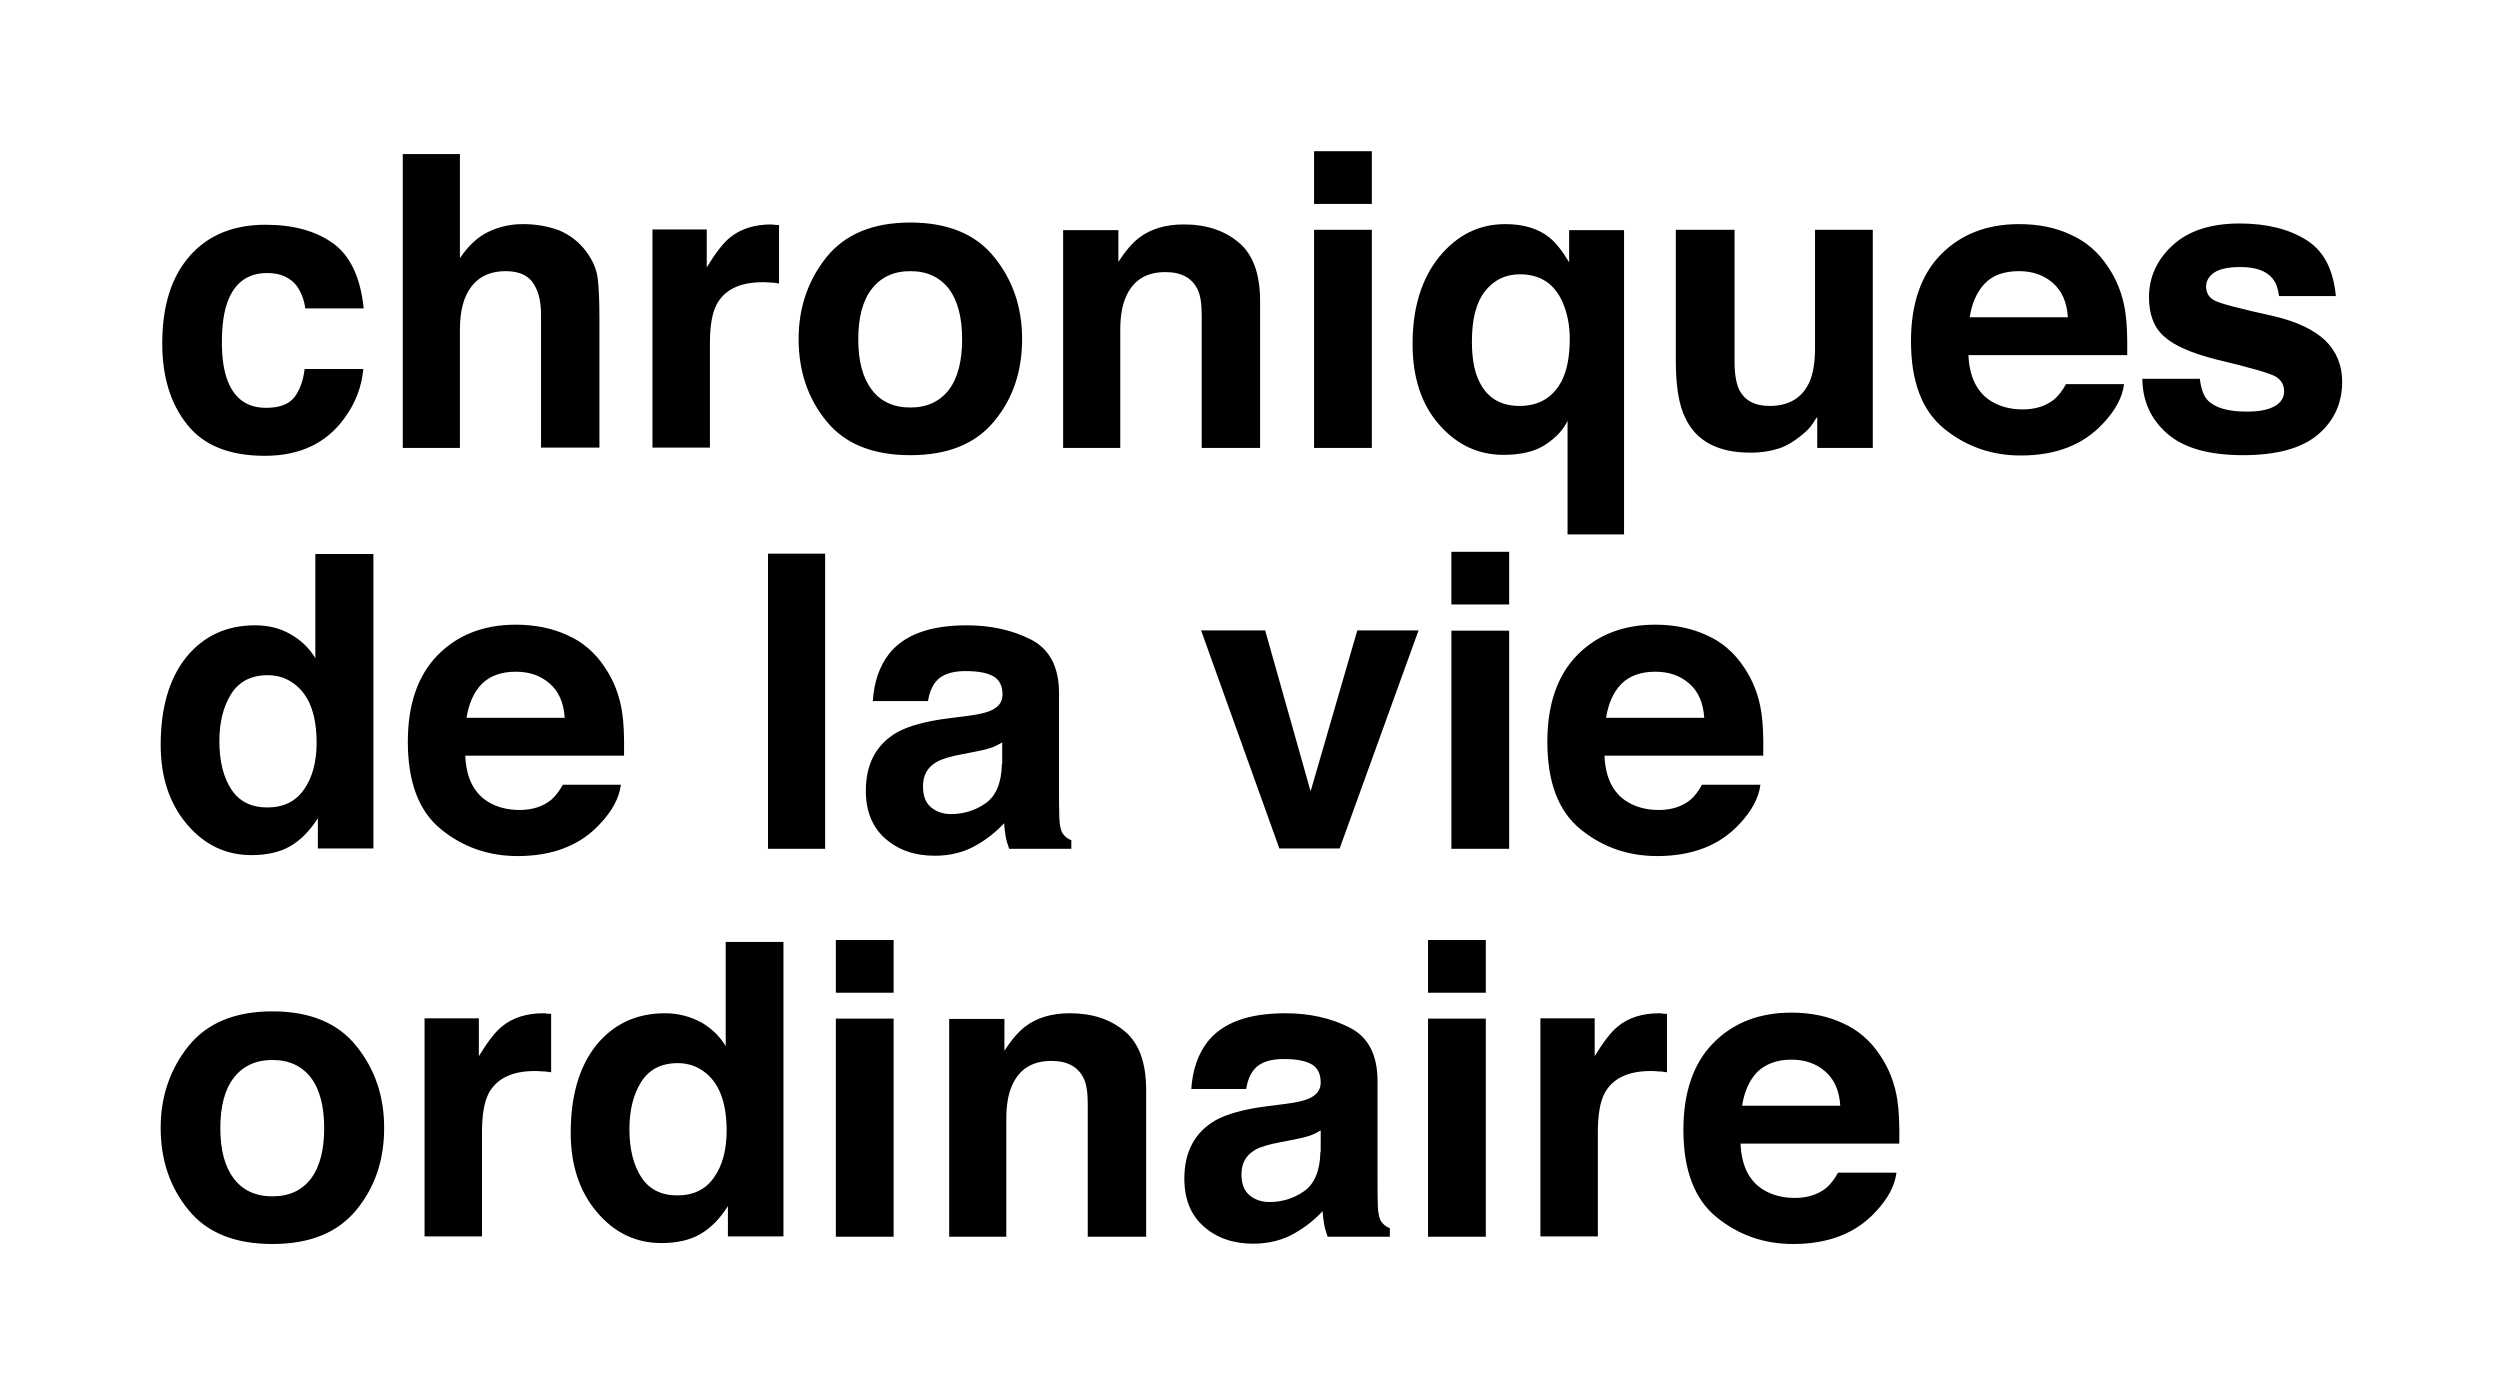
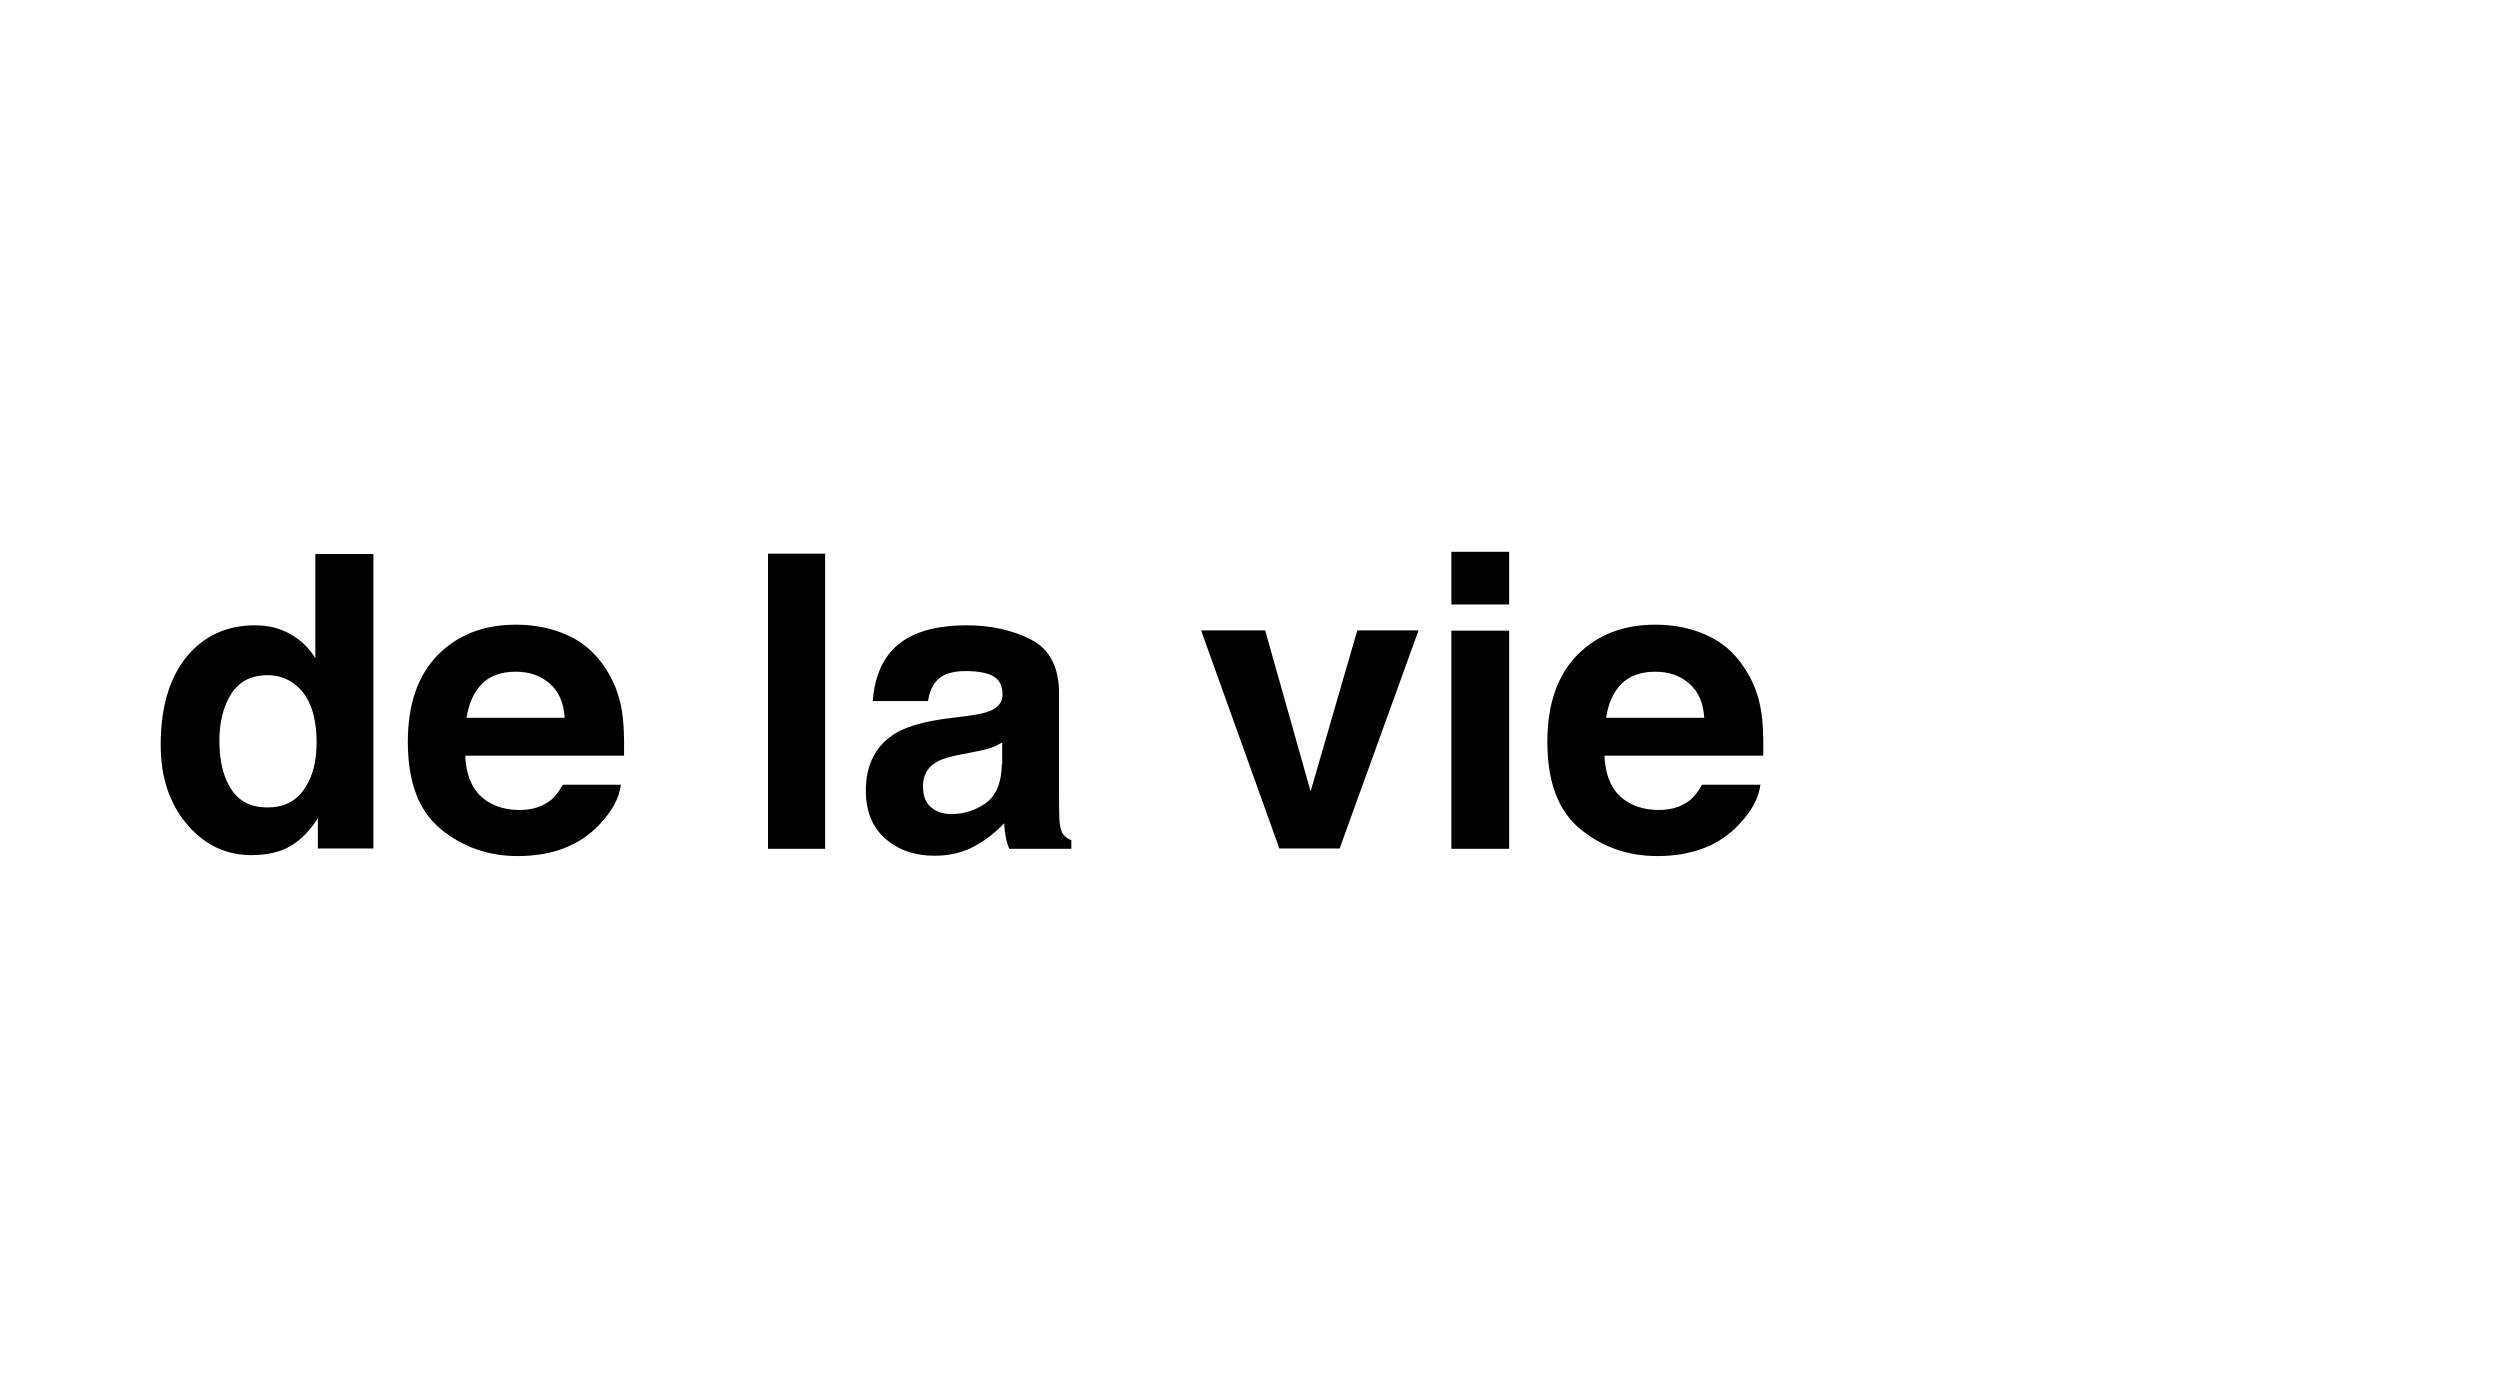
<svg xmlns="http://www.w3.org/2000/svg" version="1.1" id="Layer_1" x="0px" y="0px" viewBox="0 0 792 442.9" style="enable-background:new 0 0 792 442.9;" xml:space="preserve">
  <g>
-     <path d="M567.5,320.8c-10.1,0-18.4,3.2-24.7,9.6c-6.3,6.4-9.5,15.6-9.5,27.5c0,12.8,3.5,22,10.5,27.7c7,5.7,15.1,8.5,24.3,8.5   c11.1,0,19.8-3.4,26-10.1c4-4.2,6.2-8.4,6.7-12.5h-18.5c-1.1,2-2.3,3.6-3.7,4.8c-2.6,2.1-5.9,3.2-10,3.2c-3.9,0-7.2-0.9-10-2.6   c-4.5-2.8-6.9-7.6-7.2-14.6h50.3c0.1-6-0.1-10.5-0.6-13.7c-0.8-5.4-2.7-10.2-5.5-14.3c-3.1-4.7-7.1-8.1-11.9-10.2   C579,321.9,573.5,320.8,567.5,320.8 M567.5,335.7c4.3,0,7.8,1.2,10.7,3.7c2.9,2.5,4.5,6.1,4.8,10.9h-31.1c0.7-4.5,2.3-8.1,4.8-10.7   C559.3,337.1,562.9,335.7,567.5,335.7 M525.7,321c-5.4,0-9.8,1.4-13.2,4.2c-2.1,1.7-4.5,4.8-7.3,9.4v-12H488v69.1h18.2v-33   c0-5.5,0.7-9.6,2.1-12.3c2.5-4.7,7.4-7.1,14.6-7.1c0.5,0,1.3,0,2.2,0.1c0.9,0,1.9,0.1,3,0.3v-18.5c-0.8,0-1.3-0.1-1.6-0.1   C526.4,321,526.1,321,525.7,321 M452.4,391.8h18.3v-69.1h-18.3V391.8z M470.7,297.8h-18.3v16.7h18.3V297.8z M401.1,350.5   c-7,0.9-12.4,2.4-16,4.4c-6.6,3.8-9.9,10-9.9,18.5c0,6.6,2.1,11.6,6.2,15.2c4.1,3.6,9.3,5.4,15.6,5.4c4.9,0,9.4-1.1,13.3-3.4   c3.3-1.9,6.2-4.2,8.7-6.9c0.1,1.6,0.3,3,0.5,4.2c0.2,1.2,0.6,2.5,1.1,3.9h19.7v-2.7c-1.2-0.5-2.1-1.2-2.7-2.1   c-0.6-0.8-1-2.5-1.1-4.8c-0.1-3.1-0.1-5.8-0.1-8v-31.7c0-8.3-2.9-14-8.9-17c-5.9-3-12.7-4.5-20.3-4.5c-11.7,0-19.9,3-24.7,9.1   c-3,3.9-4.7,8.9-5.1,14.9h17.4c0.4-2.7,1.3-4.8,2.6-6.3c1.8-2.1,4.9-3.2,9.2-3.2c3.9,0,6.8,0.5,8.8,1.6c2,1.1,3,3,3,5.9   c0,2.3-1.3,4-3.9,5.1c-1.4,0.6-3.9,1.2-7.2,1.6L401.1,350.5z M418.3,364.9c-0.1,6-1.9,10.2-5.2,12.5c-3.3,2.3-7,3.4-10.9,3.4   c-2.5,0-4.6-0.7-6.3-2.1c-1.7-1.4-2.6-3.6-2.6-6.7c0-3.5,1.4-6,4.3-7.7c1.7-1,4.5-1.8,8.3-2.5l4.1-0.8c2.1-0.4,3.7-0.8,4.9-1.2   c1.2-0.4,2.3-1,3.5-1.7V364.9z M338.9,321c-5.7,0-10.4,1.4-14.1,4.2c-2.1,1.6-4.3,4.1-6.6,7.7v-10.1h-17.5v69h18.1v-37.4   c0-4.3,0.6-7.8,1.8-10.5c2.3-5.2,6.4-7.8,12.5-7.8c5,0,8.3,1.8,10.1,5.3c1,1.9,1.4,4.7,1.4,8.4v42h18.5v-46.5   c0-8.7-2.3-14.9-6.8-18.6C351.8,322.9,346,321,338.9,321 M264.8,391.8h18.3v-69.1h-18.3V391.8z M283.1,297.8h-18.3v16.7h18.3V297.8   z M214.6,378.7c-5.1,0-8.9-1.9-11.4-5.7s-3.8-8.9-3.8-15.3c0-5.9,1.2-10.9,3.7-14.9c2.5-4,6.4-6,11.6-6c3.5,0,6.5,1.1,9.1,3.3   c4.3,3.6,6.4,9.7,6.4,18.1c0,6-1.3,11-4,14.8C223.6,376.8,219.7,378.7,214.6,378.7 M210.7,321c-9.1,0-16.3,3.4-21.8,10.1   c-5.4,6.8-8.1,16-8.1,27.8c0,10.2,2.8,18.6,8.3,25.1s12.3,9.8,20.4,9.8c4.9,0,9-0.9,12.3-2.8c3.3-1.9,6.2-4.8,8.8-8.9v9.6h17.6   v-93.3h-18.3v33c-2-3.3-4.7-5.8-7.9-7.6C218.6,322,214.8,321,210.7,321 M172.2,321c-5.4,0-9.8,1.4-13.2,4.2   c-2.1,1.7-4.5,4.8-7.3,9.4v-12h-17.2v69.1h18.2v-33c0-5.5,0.7-9.6,2.1-12.3c2.5-4.7,7.4-7.1,14.6-7.1c0.5,0,1.3,0,2.2,0.1   c0.9,0,1.9,0.1,3,0.3v-18.5c-0.8,0-1.3-0.1-1.6-0.1C172.8,321,172.5,321,172.2,321 M121.7,357.3c0-10-2.9-18.6-8.8-25.9   c-5.8-7.3-14.7-11-26.6-11s-20.7,3.7-26.6,11c-5.8,7.3-8.8,15.9-8.8,25.9c0,10.1,2.9,18.8,8.8,26c5.8,7.2,14.7,10.8,26.6,10.8   s20.7-3.6,26.6-10.8C118.8,376.1,121.7,367.5,121.7,357.3 M86.3,379c-5.3,0-9.4-1.9-12.2-5.6c-2.9-3.8-4.3-9.1-4.3-16   c0-6.9,1.4-12.3,4.3-16c2.9-3.7,6.9-5.6,12.2-5.6c5.3,0,9.3,1.9,12.2,5.6c2.8,3.7,4.2,9.1,4.2,16c0,6.9-1.4,12.3-4.2,16   C95.7,377.1,91.6,379,86.3,379" />
    <path d="M524.4,197.9c-10.1,0-18.4,3.2-24.7,9.6c-6.3,6.4-9.5,15.6-9.5,27.5c0,12.8,3.5,22,10.5,27.7c7,5.7,15.1,8.5,24.3,8.5   c11.1,0,19.8-3.4,26-10.1c4-4.2,6.2-8.4,6.7-12.5h-18.5c-1.1,2-2.3,3.6-3.7,4.8c-2.6,2.1-5.9,3.2-10,3.2c-3.9,0-7.2-0.9-10-2.6   c-4.5-2.8-6.9-7.6-7.2-14.6h50.3c0.1-6-0.1-10.5-0.6-13.7c-0.8-5.4-2.7-10.2-5.5-14.3c-3.1-4.7-7.1-8.1-11.9-10.2   C535.8,199,530.4,197.9,524.4,197.9 M524.4,212.8c4.3,0,7.8,1.2,10.7,3.7c2.9,2.5,4.5,6.1,4.8,10.9h-31.1c0.7-4.5,2.3-8.1,4.8-10.7   C516.2,214.1,519.8,212.8,524.4,212.8 M459.8,268.9h18.3v-69.1h-18.3V268.9z M478.1,174.8h-18.3v16.7h18.3V174.8z M415.2,250.7   l-14.4-51h-20.3l24.8,69.1h19.1l25-69.1h-19.4L415.2,250.7z M300.2,227.6c-7,0.9-12.4,2.4-16,4.4c-6.6,3.8-9.9,10-9.9,18.5   c0,6.6,2.1,11.6,6.2,15.2c4.1,3.6,9.3,5.4,15.6,5.4c4.9,0,9.4-1.1,13.3-3.4c3.3-1.9,6.2-4.2,8.7-6.9c0.1,1.6,0.3,3,0.5,4.2   c0.2,1.2,0.6,2.5,1.1,3.9h19.7v-2.7c-1.2-0.5-2.1-1.2-2.7-2.1c-0.6-0.8-1-2.5-1.1-4.8c-0.1-3.1-0.1-5.8-0.1-8v-31.7   c0-8.3-3-14-8.9-17c-5.9-3-12.7-4.5-20.3-4.5c-11.7,0-19.9,3-24.7,9.1c-3,3.9-4.7,8.9-5.1,14.9H294c0.4-2.7,1.3-4.8,2.6-6.3   c1.8-2.1,4.9-3.2,9.2-3.2c3.9,0,6.8,0.5,8.8,1.6c2,1.1,3,3,3,5.9c0,2.3-1.3,4-3.9,5.1c-1.4,0.6-3.9,1.2-7.2,1.6L300.2,227.6z    M317.4,242c-0.1,6-1.9,10.2-5.2,12.5c-3.3,2.3-7,3.4-10.9,3.4c-2.5,0-4.6-0.7-6.3-2.1c-1.7-1.4-2.6-3.6-2.6-6.7   c0-3.5,1.4-6,4.3-7.7c1.7-1,4.5-1.8,8.3-2.5l4.1-0.8c2.1-0.4,3.7-0.8,4.9-1.2c1.2-0.4,2.3-1,3.5-1.7V242z M261.4,175.4h-18.1v93.5   h18.1V175.4z M163.4,197.9c-10.1,0-18.4,3.2-24.7,9.6c-6.3,6.4-9.5,15.6-9.5,27.5c0,12.8,3.5,22,10.5,27.7c7,5.7,15.1,8.5,24.3,8.5   c11.1,0,19.8-3.4,26-10.1c4-4.2,6.2-8.4,6.7-12.5h-18.4c-1.1,2-2.3,3.6-3.7,4.8c-2.6,2.1-5.9,3.2-10,3.2c-3.9,0-7.2-0.9-10-2.6   c-4.5-2.8-6.9-7.6-7.2-14.6h50.3c0.1-6-0.1-10.5-0.6-13.7c-0.8-5.4-2.7-10.2-5.5-14.3c-3.1-4.7-7.1-8.1-11.9-10.2   C174.9,199,169.4,197.9,163.4,197.9 M163.4,212.8c4.3,0,7.8,1.2,10.7,3.7c2.9,2.5,4.5,6.1,4.8,10.9h-31.1c0.7-4.5,2.3-8.1,4.8-10.7   C155.2,214.1,158.8,212.8,163.4,212.8 M84.7,255.8c-5.1,0-8.9-1.9-11.4-5.7c-2.5-3.8-3.8-8.9-3.8-15.3c0-5.9,1.2-10.9,3.7-14.9   c2.5-4,6.4-6,11.6-6c3.5,0,6.5,1.1,9.1,3.3c4.3,3.6,6.4,9.7,6.4,18.1c0,6-1.3,11-4,14.8C93.7,253.9,89.8,255.8,84.7,255.8    M80.8,198.1c-9.1,0-16.3,3.4-21.8,10.1c-5.4,6.8-8.1,16-8.1,27.8c0,10.2,2.8,18.6,8.3,25.1c5.5,6.5,12.3,9.8,20.4,9.8   c4.9,0,9-0.9,12.3-2.8c3.3-1.9,6.2-4.8,8.8-8.9v9.6h17.6v-93.3H99.9v33c-2-3.3-4.7-5.8-7.9-7.6C88.7,199,85,198.1,80.8,198.1" />
-     <path d="M678.7,119.8c0,7.1,2.6,12.9,7.8,17.5c5.2,4.6,13.2,6.9,24.1,6.9c10.7,0,18.6-2.2,23.7-6.5c5.1-4.3,7.7-9.9,7.7-16.8   c0-5.2-1.8-9.5-5.3-13c-3.6-3.4-9-6-16.2-7.7c-10.8-2.4-17.1-4-18.9-5c-1.8-0.9-2.7-2.4-2.7-4.5c0-1.6,0.8-3.1,2.5-4.3   c1.7-1.2,4.5-1.8,8.4-1.8c4.8,0,8.2,1.2,10.2,3.7c1.1,1.4,1.7,3.2,2,5.5H740c-0.8-8.5-3.9-14.4-9.4-17.8   c-5.4-3.4-12.5-5.2-21.1-5.2c-9.1,0-16.2,2.3-21.2,6.9c-5,4.6-7.5,10.1-7.5,16.5c0,5.4,1.6,9.6,4.8,12.4c3.2,2.9,8.7,5.3,16.6,7.3   c10.9,2.6,17.2,4.4,18.9,5.5c1.7,1.1,2.5,2.6,2.5,4.6c0,2.1-1.1,3.7-3.2,4.8c-2.1,1.1-4.9,1.6-8.5,1.6c-6.1,0-10.2-1.2-12.5-3.6   c-1.3-1.4-2.1-3.6-2.5-6.8H678.7z M639.6,71c-10.1,0-18.4,3.2-24.7,9.6c-6.3,6.4-9.5,15.6-9.5,27.5c0,12.8,3.5,22,10.5,27.7   c7,5.7,15.1,8.5,24.3,8.5c11.1,0,19.8-3.4,26-10.1c4-4.2,6.2-8.4,6.7-12.5h-18.4c-1.1,2-2.3,3.6-3.7,4.8c-2.6,2.1-5.9,3.2-10,3.2   c-3.9,0-7.2-0.9-10-2.6c-4.5-2.8-6.9-7.7-7.2-14.6h50.3c0.1-6-0.1-10.5-0.6-13.7c-0.8-5.4-2.7-10.2-5.5-14.3   c-3.1-4.7-7.1-8.1-11.9-10.2C651,72,645.6,71,639.6,71 M639.6,85.9c4.3,0,7.8,1.2,10.7,3.7c2.9,2.5,4.5,6.1,4.8,10.9H624   c0.7-4.5,2.3-8.1,4.8-10.7C631.3,87.2,634.9,85.9,639.6,85.9 M530.9,72.8v41.7c0,7.9,1,13.9,3,17.9c3.5,7.4,10.4,11,20.6,11   c3.5,0,6.6-0.5,9.3-1.4c2.6-0.9,5.4-2.7,8.2-5.2c0.9-0.8,1.7-1.7,2.4-2.8c0.7-1.1,1.1-1.7,1.3-1.9v9.8h17.6V72.8h-18.3v37.6   c0,4.4-0.6,8-1.8,10.7c-2.3,5-6.5,7.5-12.6,7.5c-4.8,0-8-1.8-9.7-5.3c-0.9-2-1.4-4.9-1.4-8.9V72.8H530.9z M476.9,71   c-8.3,0-15.2,3.4-20.9,10.3c-5.6,6.9-8.5,16.1-8.5,27.6c0,10.7,2.8,19.2,8.4,25.6c5.6,6.4,12.4,9.6,20.4,9.6   c5.7,0,10.1-1.1,13.4-3.3c3.3-2.2,5.6-4.7,6.9-7.5v36h17.9V72.9h-17.4v10.2c-2.2-3.7-4.3-6.3-6.3-7.9C487.3,72.4,482.6,71,476.9,71    M481.4,128.6c-6.4,0-10.8-2.9-13.2-8.7c-1.3-3-1.9-7-1.9-11.7c0-7.2,1.4-12.5,4.2-16c2.8-3.5,6.4-5.3,11-5.3c6.5,0,11,3,13.6,9   c1.4,3.3,2.2,7.1,2.2,11.4c0,5.4-0.8,9.8-2.5,13.3C492,125.9,487.6,128.6,481.4,128.6 M416.3,141.9h18.3V72.8h-18.3V141.9z    M434.6,47.9h-18.3v16.7h18.3V47.9z M375,71.1c-5.7,0-10.4,1.4-14.1,4.2c-2.1,1.6-4.3,4.1-6.6,7.7V72.9h-17.5v69h18.1v-37.4   c0-4.3,0.6-7.8,1.8-10.5c2.3-5.2,6.4-7.8,12.5-7.8c5,0,8.3,1.8,10.1,5.3c1,1.9,1.4,4.7,1.4,8.4v42h18.5V95.4   c0-8.7-2.3-14.9-6.8-18.6C387.9,73,382.1,71.1,375,71.1 M323.8,107.4c0-10-2.9-18.6-8.8-25.9c-5.8-7.3-14.7-11-26.6-11   s-20.7,3.7-26.6,11c-5.8,7.3-8.8,15.9-8.8,25.9c0,10.1,2.9,18.8,8.8,26c5.8,7.2,14.7,10.8,26.6,10.8s20.7-3.6,26.6-10.8   C320.9,126.3,323.8,117.6,323.8,107.4 M288.4,129.1c-5.3,0-9.4-1.9-12.2-5.6c-2.9-3.8-4.3-9.1-4.3-16c0-6.9,1.4-12.3,4.3-16   c2.9-3.7,6.9-5.6,12.2-5.6c5.3,0,9.3,1.9,12.2,5.6c2.8,3.7,4.2,9.1,4.2,16c0,6.9-1.4,12.3-4.2,16   C297.7,127.2,293.7,129.1,288.4,129.1 M244.4,71.1c-5.4,0-9.8,1.4-13.2,4.2c-2.1,1.7-4.5,4.8-7.3,9.4v-12h-17.2v69.1h18.2v-33   c0-5.5,0.7-9.6,2.1-12.3c2.5-4.7,7.4-7.1,14.6-7.1c0.5,0,1.3,0,2.2,0.1c0.9,0,1.9,0.1,3,0.3V71.3c-0.8,0-1.3-0.1-1.6-0.1   C245,71.2,244.7,71.1,244.4,71.1 M165.6,71c-3.8,0-7.4,0.8-10.8,2.4c-3.4,1.6-6.4,4.4-9.1,8.4v-33h-18.1v93.1h18.1v-37.5   c0-5.9,1.2-10.5,3.7-13.7c2.5-3.2,6.1-4.8,10.8-4.8c4.6,0,7.7,1.6,9.3,4.8c1.3,2.3,1.9,5.3,1.9,9v42.1h18.5v-40.6   c0-6.2-0.2-10.6-0.6-13.4c-0.4-2.7-1.6-5.4-3.5-8c-2.2-3-5.1-5.3-8.6-6.8C173.7,71.7,169.9,71,165.6,71 M115.2,97.6   c-1-9.8-4.3-16.7-9.8-20.6c-5.5-3.9-12.6-5.8-21.3-5.8c-10.2,0-18.2,3.3-24,9.9c-5.8,6.6-8.7,15.8-8.7,27.7   c0,10.5,2.6,19.1,7.9,25.7c5.2,6.6,13.4,9.9,24.6,9.9c11.1,0,19.5-4,25.2-11.9c3.6-4.9,5.5-10.1,6-15.6H96.5   c-0.4,3.6-1.5,6.6-3.2,8.9c-1.8,2.3-4.8,3.4-9,3.4c-6,0-10-2.9-12.2-8.6c-1.2-3.1-1.8-7.1-1.8-12.2c0-5.3,0.6-9.6,1.8-12.8   c2.2-6,6.4-9.1,12.5-9.1c4.3,0,7.4,1.4,9.5,4.2c1.4,2.1,2.3,4.4,2.6,7H115.2z" />
  </g>
</svg>